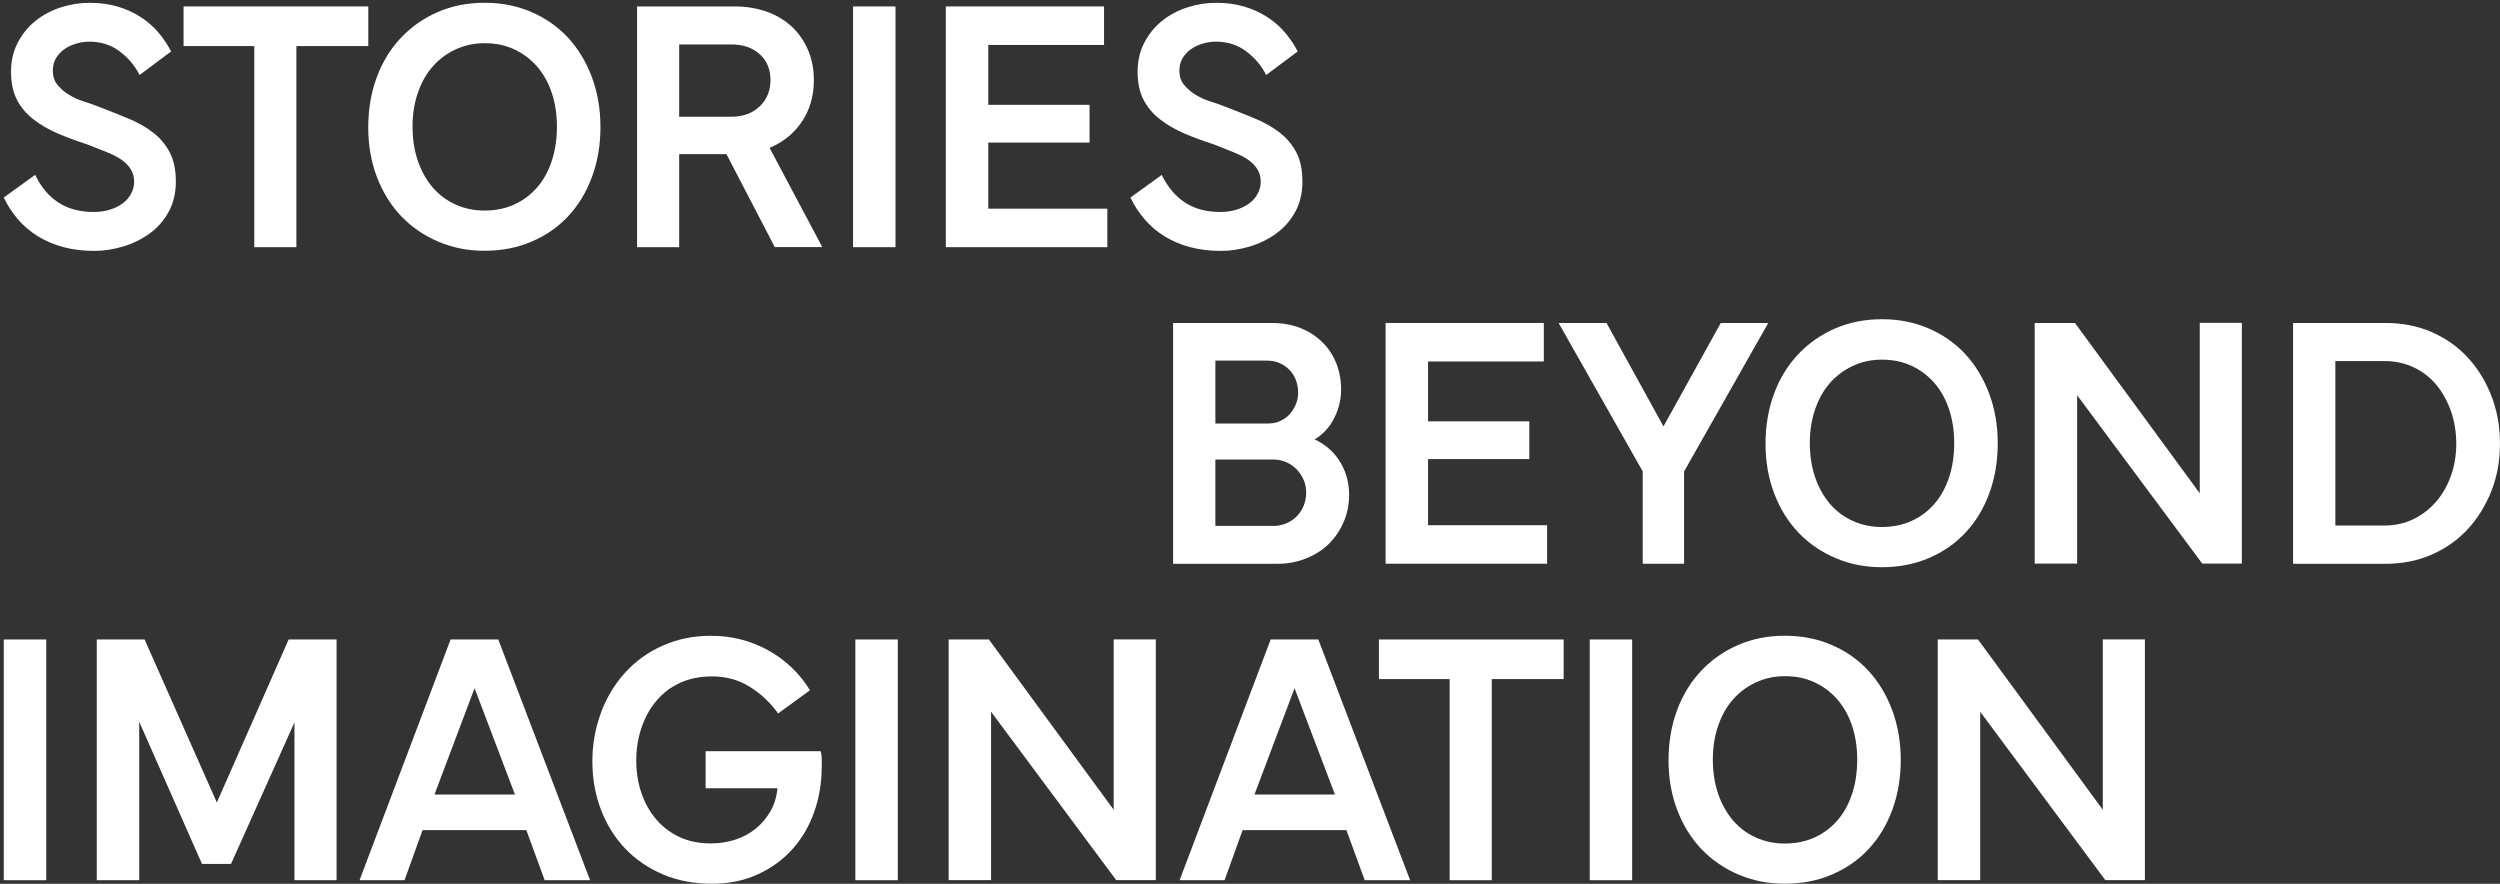
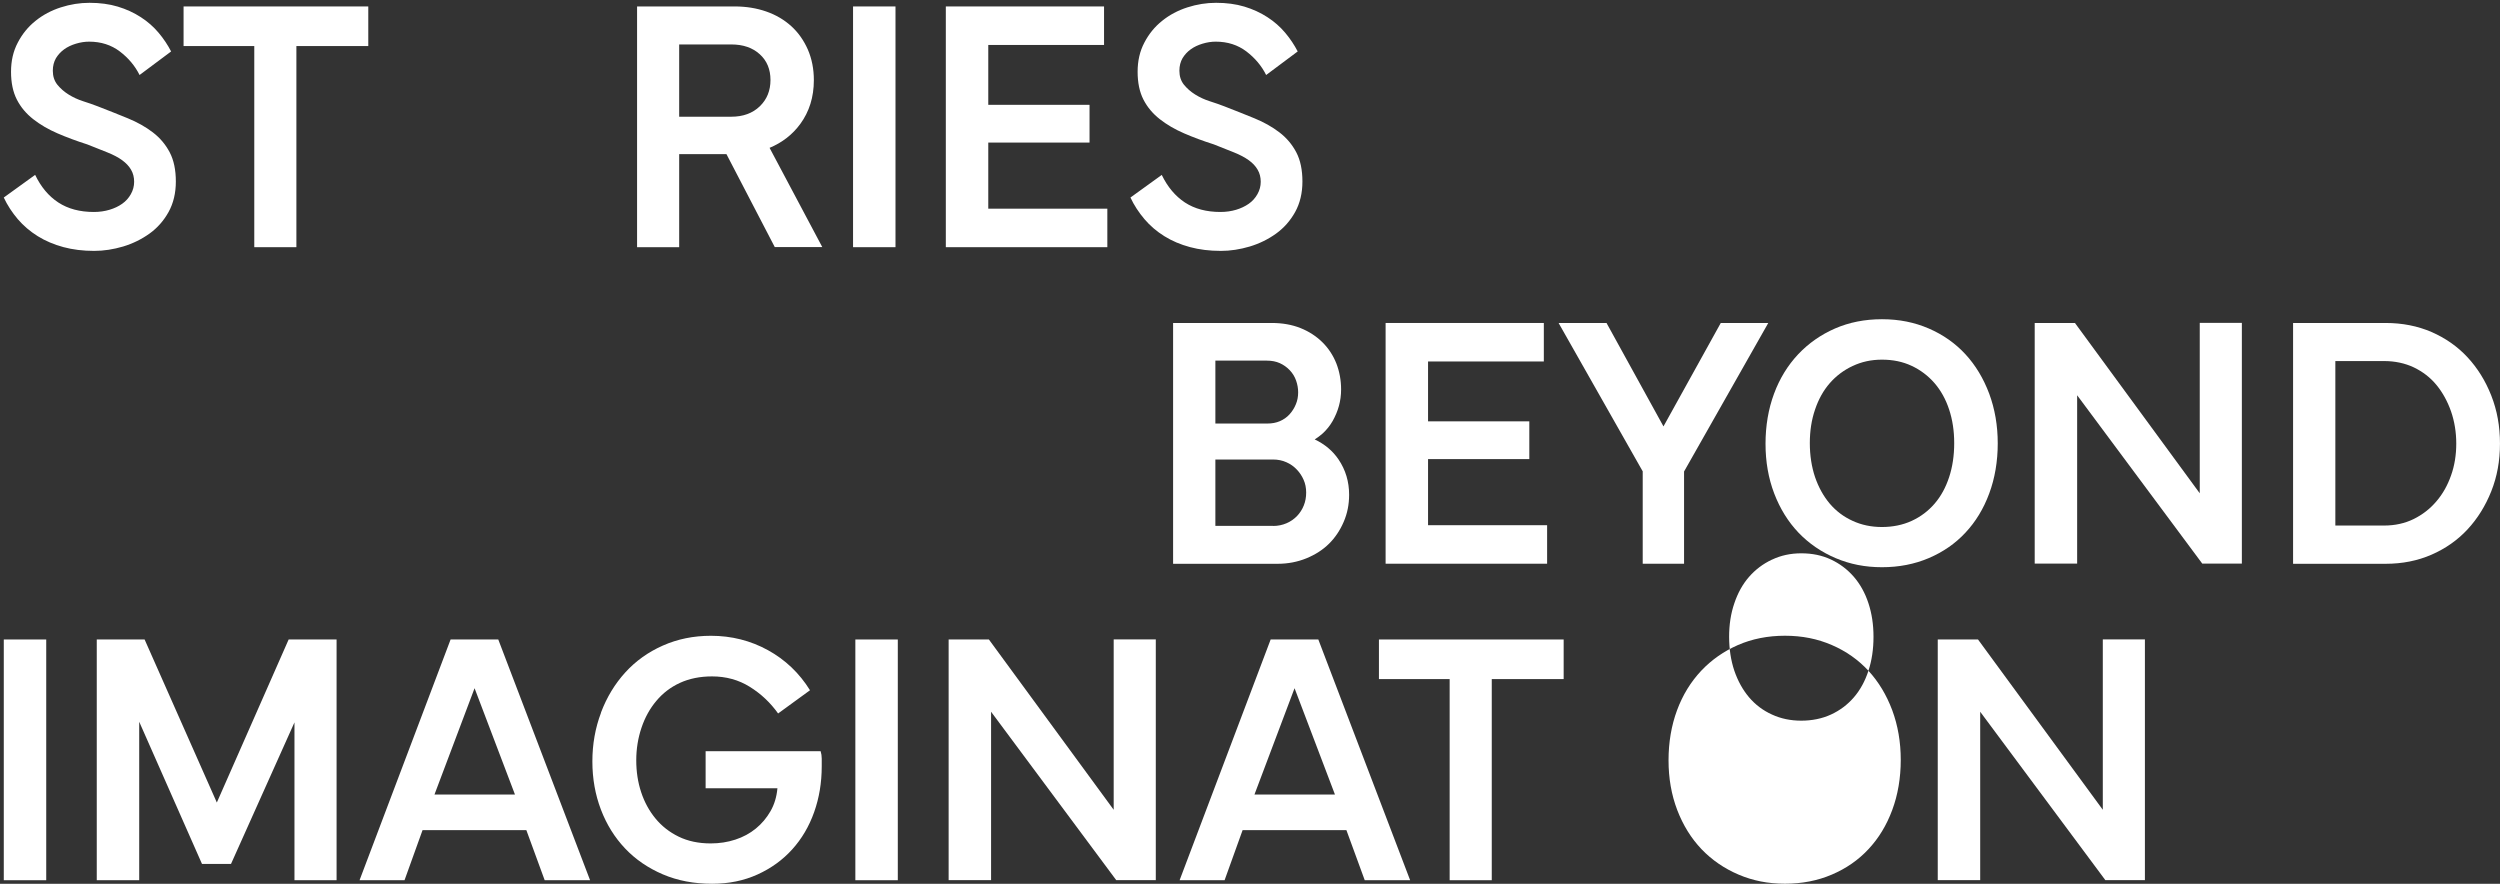
<svg xmlns="http://www.w3.org/2000/svg" id="_레이어_1" data-name="레이어_1" version="1.1" viewBox="0 0 512 181">
  <rect x="0" y="0" width="512" height="181" fill="#333333" stroke="none" />
  <defs>
    <style>
      .st0 {
        fill: #fff;
      }
    </style>
  </defs>
  <path class="st0" d="M30.621,47.841c1.607-1.159,2.921-2.646,3.906-4.427.985-1.781,1.486-3.874,1.486-6.243,0-2.369-.415-4.375-1.262-5.983-.847-1.608-1.987-2.957-3.456-4.081-1.469-1.124-3.163-2.075-5.098-2.871-1.936-.795-3.992-1.608-6.17-2.456-.899-.346-1.884-.692-2.972-1.038-1.089-.346-2.091-.813-3.007-1.383-.916-.571-1.676-1.245-2.298-2.006-.622-.778-.933-1.729-.933-2.871,0-.986.225-1.833.639-2.559.432-.709.985-1.314,1.676-1.816s1.503-.882,2.419-1.159c.916-.277,1.815-.415,2.713-.415,2.419,0,4.511.674,6.273,2.006,1.746,1.331,3.111,2.94,4.044,4.825l6.463-4.825c-.691-1.332-1.538-2.611-2.558-3.822-1.02-1.211-2.229-2.283-3.647-3.199-1.417-.917-2.99-1.643-4.718-2.162-1.728-.519-3.664-.778-5.789-.778-1.987,0-3.94.311-5.876.934-1.935.623-3.664,1.539-5.167,2.75-1.521,1.211-2.73,2.698-3.646,4.462-.933,1.764-1.383,3.753-1.383,5.983s.397,4.133,1.192,5.689c.795,1.556,1.918,2.888,3.353,4.012,1.434,1.124,3.093,2.092,4.977,2.905,1.884.813,3.923,1.574,6.1,2.265,1.538.605,2.921,1.141,4.13,1.643,1.21.484,2.229,1.02,3.007,1.591.778.571,1.4,1.211,1.815,1.937.432.726.639,1.556.639,2.49,0,.882-.225,1.729-.674,2.525-.449.796-1.037,1.453-1.78,1.971-.726.519-1.607.934-2.592,1.228-.985.294-2.057.45-3.197.45-2.869,0-5.288-.64-7.276-1.937-1.987-1.297-3.56-3.182-4.753-5.655l-.035.017-6.394,4.617c.743,1.591,1.711,3.061,2.869,4.427,1.175,1.366,2.54,2.525,4.096,3.493s3.318,1.712,5.236,2.231c1.918.519,4.027.778,6.308.778,1.987,0,3.958-.311,5.945-.899,1.987-.605,3.785-1.487,5.392-2.646Z" />
  <polygon class="st0" points="52.077 50.623 60.701 50.623 60.701 9.432 75.424 9.432 75.424 1.321 37.595 1.321 37.595 9.432 52.077 9.432 52.077 50.623" />
-   <path class="st0" d="M121.228,15.82c-1.175-3.13-2.799-5.828-4.873-8.076-2.074-2.248-4.58-4.012-7.5-5.274-2.938-1.262-6.066-1.902-9.591-1.902s-6.723.64-9.626,1.902c-2.886,1.262-5.409,3.026-7.535,5.274-2.126,2.265-3.785,4.946-4.942,8.076-1.158,3.113-1.746,6.589-1.746,10.255s.588,7.055,1.78,10.185c1.192,3.113,2.852,5.793,4.977,8.024,2.143,2.231,4.666,3.96,7.587,5.205,2.921,1.245,6.031,1.868,9.505,1.868,3.473,0,6.67-.623,9.591-1.868,2.92-1.245,5.426-2.974,7.5-5.205,2.091-2.231,3.716-4.894,4.873-8.024,1.158-3.113,1.746-6.589,1.746-10.255s-.588-7.055-1.746-10.185ZM113.02,32.905c-.692,2.11-1.677,3.925-2.973,5.43-1.296,1.504-2.851,2.68-4.683,3.528-1.849.847-3.923,1.262-6.1,1.262-2.177,0-4.182-.415-6.014-1.262-1.832-.83-3.387-2.006-4.683-3.528-1.279-1.522-2.281-3.32-3.007-5.43-.709-2.11-1.071-4.462-1.071-6.952s.346-4.773,1.071-6.883c.709-2.11,1.711-3.908,3.007-5.395,1.296-1.487,2.852-2.663,4.683-3.528h.017c1.832-.865,3.785-1.297,6.014-1.297,2.229,0,4.234.415,6.048,1.262,1.815.847,3.37,2.023,4.684,3.528,1.313,1.522,2.315,3.32,3.007,5.43.691,2.11,1.037,4.358,1.037,6.883s-.346,4.842-1.037,6.952Z" />
  <path class="st0" d="M163.894,25.393c1.849-2.525,2.783-5.516,2.783-8.992,0-2.283-.415-4.358-1.227-6.243-.83-1.885-1.953-3.476-3.388-4.79-1.451-1.314-3.145-2.317-5.132-3.009-1.988-.692-4.131-1.038-6.464-1.038h-19.994v49.302h8.623v-19.057h9.68l9.899,19.039h9.73l-10.796-20.325c2.583-1.082,4.687-2.706,6.285-4.889ZM149.758,23.906h-10.663v-14.803h10.663c2.437,0,4.372.674,5.841,2.006,1.469,1.331,2.195,3.095,2.195,5.274s-.726,3.977-2.195,5.395c-1.469,1.418-3.422,2.127-5.841,2.127Z" />
  <rect class="st0" x="174.705" y="1.321" width="8.692" height="49.302" />
  <polygon class="st0" points="226.782 42.738 202.398 42.738 202.398 29.198 223.136 29.198 223.136 21.468 202.398 21.468 202.398 9.207 226.108 9.207 226.108 1.321 193.705 1.321 193.705 50.623 226.782 50.623 226.782 42.738" />
  <path class="st0" d="M250.008,51.386c1.988,0,3.958-.311,5.945-.899,1.988-.605,3.785-1.487,5.392-2.646,1.607-1.159,2.921-2.646,3.906-4.427.985-1.781,1.486-3.874,1.486-6.243,0-2.369-.415-4.375-1.262-5.983-.846-1.608-1.987-2.957-3.456-4.081-1.469-1.124-3.162-2.075-5.098-2.871-1.936-.795-3.992-1.608-6.17-2.456-.898-.346-1.883-.692-2.972-1.038-1.089-.346-2.091-.813-3.007-1.383-.916-.571-1.676-1.245-2.298-2.006-.623-.778-.934-1.729-.934-2.871,0-.986.225-1.833.64-2.559.432-.709.985-1.314,1.676-1.816.691-.501,1.504-.882,2.42-1.159.915-.277,1.814-.415,2.713-.415,2.419,0,4.51.674,6.273,2.006,1.745,1.331,3.111,2.94,4.044,4.825l6.463-4.825c-.691-1.332-1.538-2.611-2.558-3.822-1.019-1.211-2.229-2.283-3.646-3.199-1.417-.917-2.99-1.643-4.718-2.162-1.728-.519-3.664-.778-5.789-.778-1.988,0-3.94.311-5.876.934-1.935.623-3.664,1.539-5.167,2.75-1.521,1.211-2.731,2.698-3.646,4.462-.934,1.764-1.383,3.753-1.383,5.983s.397,4.133,1.192,5.689c.795,1.556,1.919,2.888,3.353,4.012,1.434,1.124,3.093,2.092,4.977,2.905,1.884.813,3.923,1.574,6.101,2.265,1.538.605,2.92,1.141,4.13,1.643,1.21.484,2.212,1.02,3.007,1.591.795.571,1.4,1.211,1.814,1.937.432.726.64,1.556.64,2.49,0,.882-.225,1.729-.674,2.525-.449.796-1.037,1.453-1.78,1.971-.743.519-1.607.934-2.592,1.228-.985.294-2.057.45-3.197.45-2.869,0-5.289-.64-7.276-1.937-1.97-1.297-3.56-3.182-4.752-5.655l-.018.017-6.394,4.617c.743,1.591,1.711,3.061,2.869,4.427,1.158,1.366,2.523,2.525,4.078,3.493,1.556.968,3.301,1.712,5.237,2.231,1.918.519,4.026.778,6.307.778Z" />
  <path class="st0" d="M261.644,115.465c2.126,0,4.096-.381,5.911-1.124,1.814-.744,3.352-1.729,4.614-2.975,1.261-1.245,2.264-2.732,3.007-4.461.76-1.747,1.123-3.597,1.123-5.586,0-2.68-.726-5.084-2.16-7.211-1.186-1.758-2.816-3.132-4.886-4.115.569-.364,1.115-.758,1.62-1.211.829-.761,1.52-1.625,2.073-2.594.536-.968.968-1.971,1.262-3.044.294-1.072.449-2.196.449-3.389,0-1.868-.328-3.649-.967-5.309-.657-1.66-1.608-3.113-2.869-4.358-1.262-1.245-2.765-2.213-4.493-2.905-1.746-.692-3.699-1.038-5.876-1.038h-20.22l.018.017v49.302h21.394ZM266.984,98.276c.346.778.519,1.643.519,2.594,0,.951-.156,1.833-.484,2.645-.329.831-.795,1.54-1.383,2.162-.605.623-1.313,1.124-2.16,1.487s-1.763.554-2.748.554v-.018h-11.82v-13.592h11.82c.985,0,1.901.19,2.714.553.829.363,1.538.865,2.125,1.487.605.623,1.072,1.332,1.417,2.127ZM262.111,74.377c.76.346,1.452.83,2.039,1.453.588.623,1.02,1.332,1.296,2.127.277.795.415,1.591.415,2.386,0,.899-.156,1.729-.484,2.49-.311.761-.76,1.453-1.296,2.041-.553.605-1.21,1.055-1.97,1.383-.761.328-1.625.484-2.558.484h-10.645v-12.883h10.559c1.002,0,1.866.173,2.644.519Z" />
  <polygon class="st0" points="316.849 107.562 292.465 107.562 292.465 94.022 313.203 94.022 313.203 86.292 292.465 86.292 292.465 74.031 316.175 74.031 316.175 66.146 283.772 66.146 283.772 115.448 316.849 115.448 316.849 107.562" />
  <polygon class="st0" points="336.427 115.448 344.895 115.448 344.895 96.564 362.142 66.146 352.413 66.146 340.679 87.329 329.014 66.146 319.198 66.146 336.445 96.564 336.427 96.564 336.427 115.448" />
  <path class="st0" d="M407.392,101.068c1.158-3.112,1.746-6.588,1.746-10.254s-.588-7.055-1.746-10.185c-1.175-3.13-2.799-5.828-4.873-8.076-2.074-2.248-4.58-4.012-7.5-5.274-2.921-1.262-6.066-1.902-9.591-1.902-3.526,0-6.723.64-9.626,1.902-2.886,1.262-5.409,3.026-7.535,5.274-2.126,2.265-3.785,4.946-4.942,8.076-1.158,3.113-1.746,6.589-1.746,10.255s.588,7.055,1.78,10.185c1.193,3.113,2.852,5.793,4.977,8.024,2.143,2.231,4.666,3.96,7.587,5.205,2.92,1.245,6.031,1.868,9.505,1.868,3.473,0,6.67-.623,9.591-1.868,2.92-1.245,5.426-2.974,7.5-5.205,2.091-2.231,3.716-4.894,4.873-8.024ZM399.184,97.713c-.692,2.11-1.677,3.925-2.973,5.429-1.296,1.505-2.851,2.681-4.683,3.528-1.832.848-3.923,1.263-6.1,1.263-2.178,0-4.183-.415-6.014-1.263-1.832-.83-3.388-2.006-4.684-3.528-1.278-1.521-2.281-3.32-3.007-5.429-.708-2.11-1.071-4.462-1.071-6.952s.346-4.773,1.071-6.883c.709-2.11,1.711-3.908,3.007-5.395,1.296-1.487,2.852-2.663,4.684-3.528h.017c1.832-.865,3.785-1.297,6.014-1.297s4.234.415,6.048,1.262c1.815.847,3.37,2.023,4.684,3.528,1.313,1.522,2.315,3.32,3.007,5.43.691,2.11,1.037,4.358,1.037,6.883s-.346,4.842-1.037,6.952Z" />
  <polygon class="st0" points="450.509 101.025 424.95 66.147 416.707 66.147 416.707 115.432 425.399 115.432 425.399 80.948 451.028 115.432 459.133 115.432 459.133 66.13 450.509 66.13 450.509 101.025" />
  <path class="st0" d="M510.215,81.017c-1.192-3.026-2.817-5.638-4.873-7.851-2.057-2.213-4.511-3.925-7.362-5.171-2.852-1.228-5.98-1.85-9.402-1.85h-18.957v49.32h18.957c3.422,0,6.55-.623,9.402-1.868,2.851-1.245,5.305-2.957,7.362-5.17,2.056-2.214,3.681-4.825,4.873-7.817,1.192-2.991,1.78-6.242,1.78-9.77s-.588-6.796-1.78-9.822ZM501.972,97.377c-.709,2.023-1.711,3.804-3.007,5.308-1.296,1.522-2.834,2.715-4.649,3.615-1.797.882-3.819,1.331-6.049,1.331h-9.988v-33.686h9.971c2.229,0,4.269.432,6.101,1.297,1.831.882,3.387,2.075,4.648,3.614,1.262,1.539,2.247,3.338,2.973,5.395.708,2.058,1.071,4.271,1.071,6.589s-.345,4.513-1.071,6.537Z" />
  <rect class="st0" x=".775" y="130.966" width="8.693" height="49.302" />
  <polygon class="st0" points="44.407 164.36 29.615 130.966 19.817 130.966 19.817 180.268 28.509 180.268 28.509 147.813 41.367 176.93 47.312 176.93 60.307 147.944 60.307 180.268 68.931 180.268 68.931 130.966 59.115 130.966 44.407 164.36" />
  <path class="st0" d="M92.316,130.966h-.034l-18.647,49.302h9.211l3.691-10.255h21.26l3.754,10.255h9.297l-18.802-49.302h-9.729ZM97.191,140.942l8.272,21.774h-16.482l8.21-21.774Z" />
  <path class="st0" d="M144.51,153.85v7.592h14.707c-.156,1.729-.622,3.303-1.417,4.686-.795,1.384-1.798,2.577-3.007,3.562-1.21.986-2.61,1.747-4.2,2.266-1.572.519-3.266.778-5.046.778-2.488,0-4.666-.467-6.55-1.383-1.883-.917-3.456-2.145-4.752-3.718-1.296-1.574-2.264-3.355-2.938-5.396-.674-2.023-1.002-4.202-1.002-6.537,0-2.334.363-4.548,1.071-6.657.709-2.11,1.728-3.943,3.042-5.499,1.296-1.557,2.903-2.802,4.821-3.684,1.919-.882,4.113-1.331,6.585-1.331,2.868,0,5.443.709,7.724,2.127,2.282,1.418,4.217,3.233,5.807,5.464l6.532-4.755c-2.177-3.511-5.063-6.26-8.623-8.215-3.56-1.954-7.448-2.939-11.665-2.939-3.577,0-6.844.674-9.851,2.006-3.007,1.331-5.564,3.164-7.69,5.499-2.125,2.334-3.784,5.067-4.977,8.214l.017.017c-1.192,3.148-1.78,6.468-1.78,9.996,0,3.527.588,6.813,1.746,9.857,1.158,3.043,2.817,5.706,4.942,7.954,2.126,2.248,4.701,4.012,7.725,5.309s6.394,1.937,10.11,1.937c3.422,0,6.515-.64,9.297-1.902,2.783-1.263,5.15-2.975,7.103-5.136,1.953-2.162,3.456-4.704,4.493-7.626,1.037-2.923,1.556-6.053,1.556-9.373v-1.591c0-.519-.069-1.02-.225-1.522h-23.555Z" />
  <rect class="st0" x="175.177" y="130.966" width="8.693" height="49.302" />
  <polygon class="st0" points="228.083 165.842 202.524 130.963 194.28 130.963 194.28 180.248 202.973 180.248 202.973 145.766 228.601 180.248 236.707 180.248 236.707 130.946 228.083 130.946 228.083 165.842" />
  <path class="st0" d="M260.266,130.966h-.035l-18.647,49.302h9.212l3.69-10.255h21.26l3.754,10.255h9.298l-18.803-49.302h-9.729ZM265.124,140.943l8.272,21.773h-16.482l8.21-21.773Z" />
  <polygon class="st0" points="282.406 139.076 296.888 139.076 296.888 180.268 305.512 180.268 305.512 139.076 320.236 139.076 320.236 130.966 282.406 130.966 282.406 139.076" />
-   <rect class="st0" x="325.575" y="130.966" width="8.693" height="49.302" />
-   <path class="st0" d="M382.656,137.374c-2.073-2.248-4.579-4.012-7.5-5.274-2.92-1.262-6.066-1.902-9.591-1.902-3.526,0-6.723.64-9.626,1.902-2.886,1.262-5.409,3.026-7.535,5.274-2.125,2.266-3.784,4.946-4.942,8.076-1.158,3.113-1.746,6.589-1.746,10.255s.588,7.055,1.78,10.185c1.193,3.113,2.852,5.793,4.977,8.024,2.143,2.231,4.666,3.96,7.587,5.205,2.921,1.246,6.031,1.868,9.505,1.868,3.473,0,6.671-.622,9.591-1.868,2.921-1.245,5.427-2.974,7.5-5.205,2.091-2.231,3.716-4.894,4.874-8.024,1.158-3.112,1.745-6.588,1.745-10.254s-.587-7.056-1.745-10.186c-1.175-3.13-2.8-5.828-4.874-8.076ZM379.321,162.536c-.691,2.109-1.676,3.925-2.972,5.429-1.297,1.505-2.852,2.681-4.684,3.528-1.832.848-3.923,1.263-6.1,1.263-2.178,0-4.182-.415-6.014-1.263-1.832-.83-3.387-2.006-4.683-3.528-1.279-1.521-2.282-3.32-3.007-5.429-.709-2.11-1.072-4.462-1.072-6.952s.346-4.773,1.072-6.883c.708-2.11,1.71-3.908,3.007-5.395,1.296-1.487,2.851-2.663,4.683-3.528h.017c1.832-.865,3.785-1.297,6.014-1.297s4.234.415,6.049,1.262c1.814.848,3.37,2.024,4.683,3.528,1.313,1.522,2.316,3.32,3.007,5.43.691,2.11,1.037,4.358,1.037,6.883s-.346,4.842-1.037,6.952Z" />
+   <path class="st0" d="M382.656,137.374c-2.073-2.248-4.579-4.012-7.5-5.274-2.92-1.262-6.066-1.902-9.591-1.902-3.526,0-6.723.64-9.626,1.902-2.886,1.262-5.409,3.026-7.535,5.274-2.125,2.266-3.784,4.946-4.942,8.076-1.158,3.113-1.746,6.589-1.746,10.255s.588,7.055,1.78,10.185c1.193,3.113,2.852,5.793,4.977,8.024,2.143,2.231,4.666,3.96,7.587,5.205,2.921,1.246,6.031,1.868,9.505,1.868,3.473,0,6.671-.622,9.591-1.868,2.921-1.245,5.427-2.974,7.5-5.205,2.091-2.231,3.716-4.894,4.874-8.024,1.158-3.112,1.745-6.588,1.745-10.254s-.587-7.056-1.745-10.186c-1.175-3.13-2.8-5.828-4.874-8.076Zc-.691,2.109-1.676,3.925-2.972,5.429-1.297,1.505-2.852,2.681-4.684,3.528-1.832.848-3.923,1.263-6.1,1.263-2.178,0-4.182-.415-6.014-1.263-1.832-.83-3.387-2.006-4.683-3.528-1.279-1.521-2.282-3.32-3.007-5.429-.709-2.11-1.072-4.462-1.072-6.952s.346-4.773,1.072-6.883c.708-2.11,1.71-3.908,3.007-5.395,1.296-1.487,2.851-2.663,4.683-3.528h.017c1.832-.865,3.785-1.297,6.014-1.297s4.234.415,6.049,1.262c1.814.848,3.37,2.024,4.683,3.528,1.313,1.522,2.316,3.32,3.007,5.43.691,2.11,1.037,4.358,1.037,6.883s-.346,4.842-1.037,6.952Z" />
  <polygon class="st0" points="430.654 165.842 405.094 130.963 396.851 130.963 396.851 180.248 405.544 180.248 405.544 145.766 431.172 180.248 439.277 180.248 439.277 130.946 430.654 130.946 430.654 165.842" />
</svg>